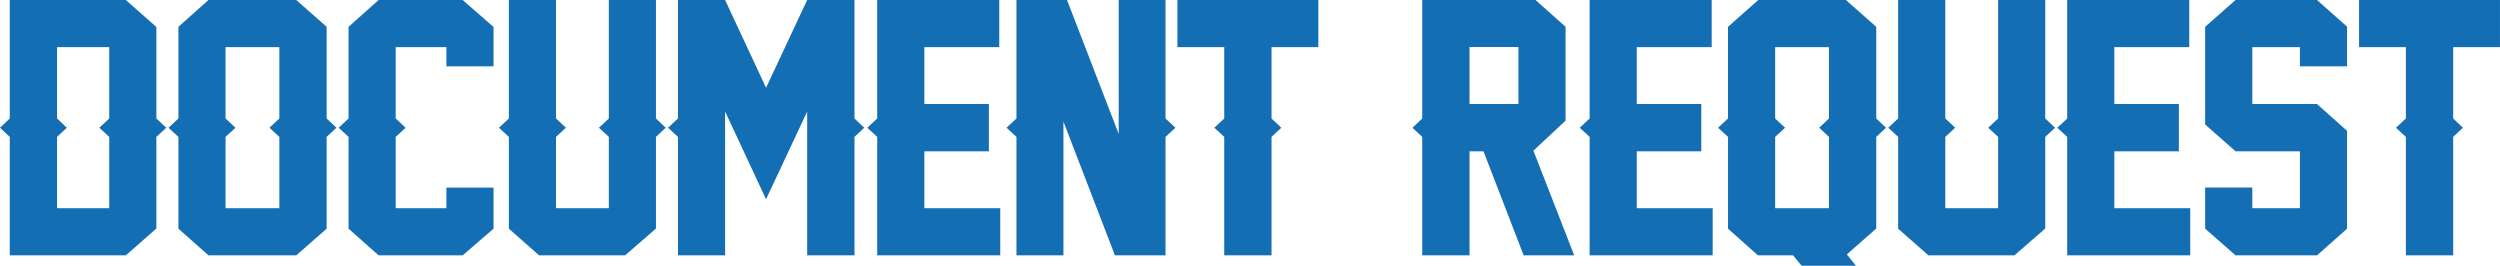
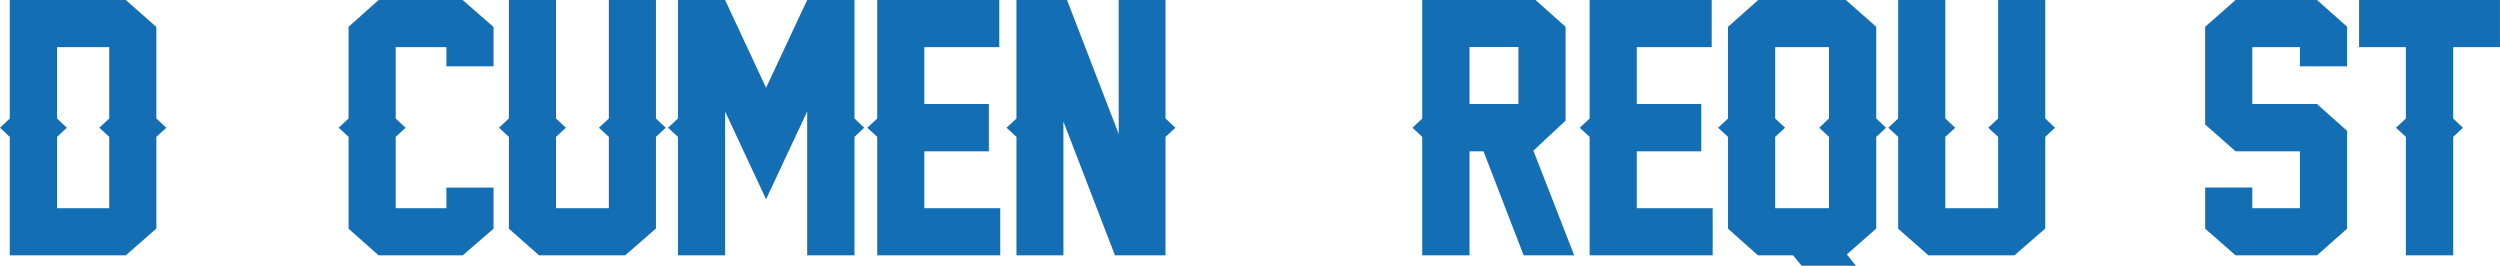
<svg xmlns="http://www.w3.org/2000/svg" id="_レイヤー_2" data-name="レイヤー 2" width="165.223" height="17.563" viewBox="0 0 165.223 17.563">
  <defs>
    <style>
      .cls-1 {
        fill: #146eb4;
        stroke-width: 0px;
      }

      .cls-2 {
        isolation: isolate;
      }
    </style>
  </defs>
  <g id="_レイヤー_1-2" data-name="レイヤー 1">
    <g class="cls-2">
      <path class="cls-1" d="M8.314,0l2.02,1.783v6.048l.655.612-.655.602v6.059l-2.02,1.772H.645v-7.831l-.645-.602.645-.612V0h7.67ZM7.219,9.045l-.655-.602.655-.612V3.115h-3.448v4.716l.645.612-.645.602v4.716h3.448v-4.716Z" />
-       <path class="cls-1" d="M21.588,15.114l-2.009,1.762h-5.801l-1.987-1.762v-6.069l-.655-.602.655-.612V1.772l1.987-1.772h5.801l2.009,1.772v6.059l.645.612-.645.602v6.069ZM18.462,9.045l-.655-.602.655-.612V3.115h-3.556v4.716l.655.612-.655.602v4.716h3.556v-4.716Z" />
      <path class="cls-1" d="M32.618,15.114l-2.041,1.762h-5.554l-1.987-1.762v-6.069l-.655-.602.655-.612V1.772l1.987-1.772h5.554l2.041,1.783v2.6h-3.115v-1.268h-3.352v4.716l.655.612-.655.602v4.716h3.352v-1.364h3.115v2.718Z" />
      <path class="cls-1" d="M43.353,15.104l-2.041,1.772h-5.683l-1.998-1.762v-6.069l-.655-.602.655-.612V0h3.115v7.831l.655.612-.655.602v4.716h3.491v-4.716l-.655-.602.655-.612V0h3.115v7.831l.645.612-.645.602v6.059Z" />
      <path class="cls-1" d="M56.472,16.876h-3.126V7.369l-2.718,5.801-2.707-5.801v9.507h-3.115v-7.831l-.655-.602.655-.612V0h3.115l2.707,5.801,2.718-5.801h3.126v7.831l.645.612-.645.602v7.831Z" />
      <path class="cls-1" d="M66.106,16.876h-8.132v-7.831l-.655-.602.655-.612V0h8.067v3.115h-4.952v3.76h4.265v3.126h-4.265v3.76h5.017v3.115Z" />
      <path class="cls-1" d="M73.686,16.876l-3.405-8.841v8.841h-3.104v-7.831l-.655-.602.655-.612V0h3.341l3.416,8.852V0h3.094v7.831l.655.612-.655.602v7.81l.011.021h-3.352Z" />
-       <path class="cls-1" d="M87.129,3.115h-3.094v4.716l.645.612-.645.602v7.831h-3.126v-7.831l-.655-.602.655-.612V3.115h-3.094V0h9.313v3.115Z" />
      <path class="cls-1" d="M93.994,9.045l-.645-.602.645-.612v1.214ZM104.038,16.876h-3.341l-2.653-6.875h-.924v6.875h-3.126V0h7.487l1.987,1.772v6.198l-2.127,1.987,2.696,6.918ZM97.12,6.875h3.233v-3.771h-3.233v3.771Z" />
      <path class="cls-1" d="M113.189,16.876h-8.132v-7.831l-.655-.602.655-.612V0h8.067v3.115h-4.952v3.76h4.265v3.126h-4.265v3.76h5.017v3.115Z" />
      <path class="cls-1" d="M114.203,9.045l-.655-.602.655-.612V1.772l1.998-1.772h5.79l2.009,1.772v6.059l.645.612-.645.602v6.059l-1.944,1.708.602.752h-3.588l-.569-.688h-2.32l-1.977-1.762v-6.069ZM120.874,13.761v-4.716l-.645-.602.645-.612V3.115h-3.556v4.716l.655.612-.655.602v4.716h3.556Z" />
      <path class="cls-1" d="M135.17,15.104l-2.041,1.772h-5.683l-1.998-1.762v-6.069l-.655-.602.655-.612V0h3.115v7.831l.655.612-.655.602v4.716h3.491v-4.716l-.655-.602.655-.612V0h3.115v7.831l.645.612-.645.602v6.059Z" />
-       <path class="cls-1" d="M144.751,16.876h-8.132v-7.831l-.655-.602.655-.612V0h8.067v3.115h-4.952v3.76h4.265v3.126h-4.265v3.76h5.017v3.115Z" />
      <path class="cls-1" d="M155.116,15.114l-1.987,1.762h-5.382l-2.009-1.762v-2.718h3.115v1.364h3.147v-3.76h-4.254l-2.009-1.772V1.772l2.009-1.772h5.382l1.987,1.762v2.621h-3.115v-1.268h-3.147v3.76h4.275l1.987,1.772v6.467Z" />
      <path class="cls-1" d="M165.223,3.115h-3.094v4.716l.645.612-.645.602v7.831h-3.126v-7.831l-.655-.602.655-.612V3.115h-3.094V0h9.313v3.115Z" />
    </g>
  </g>
</svg>